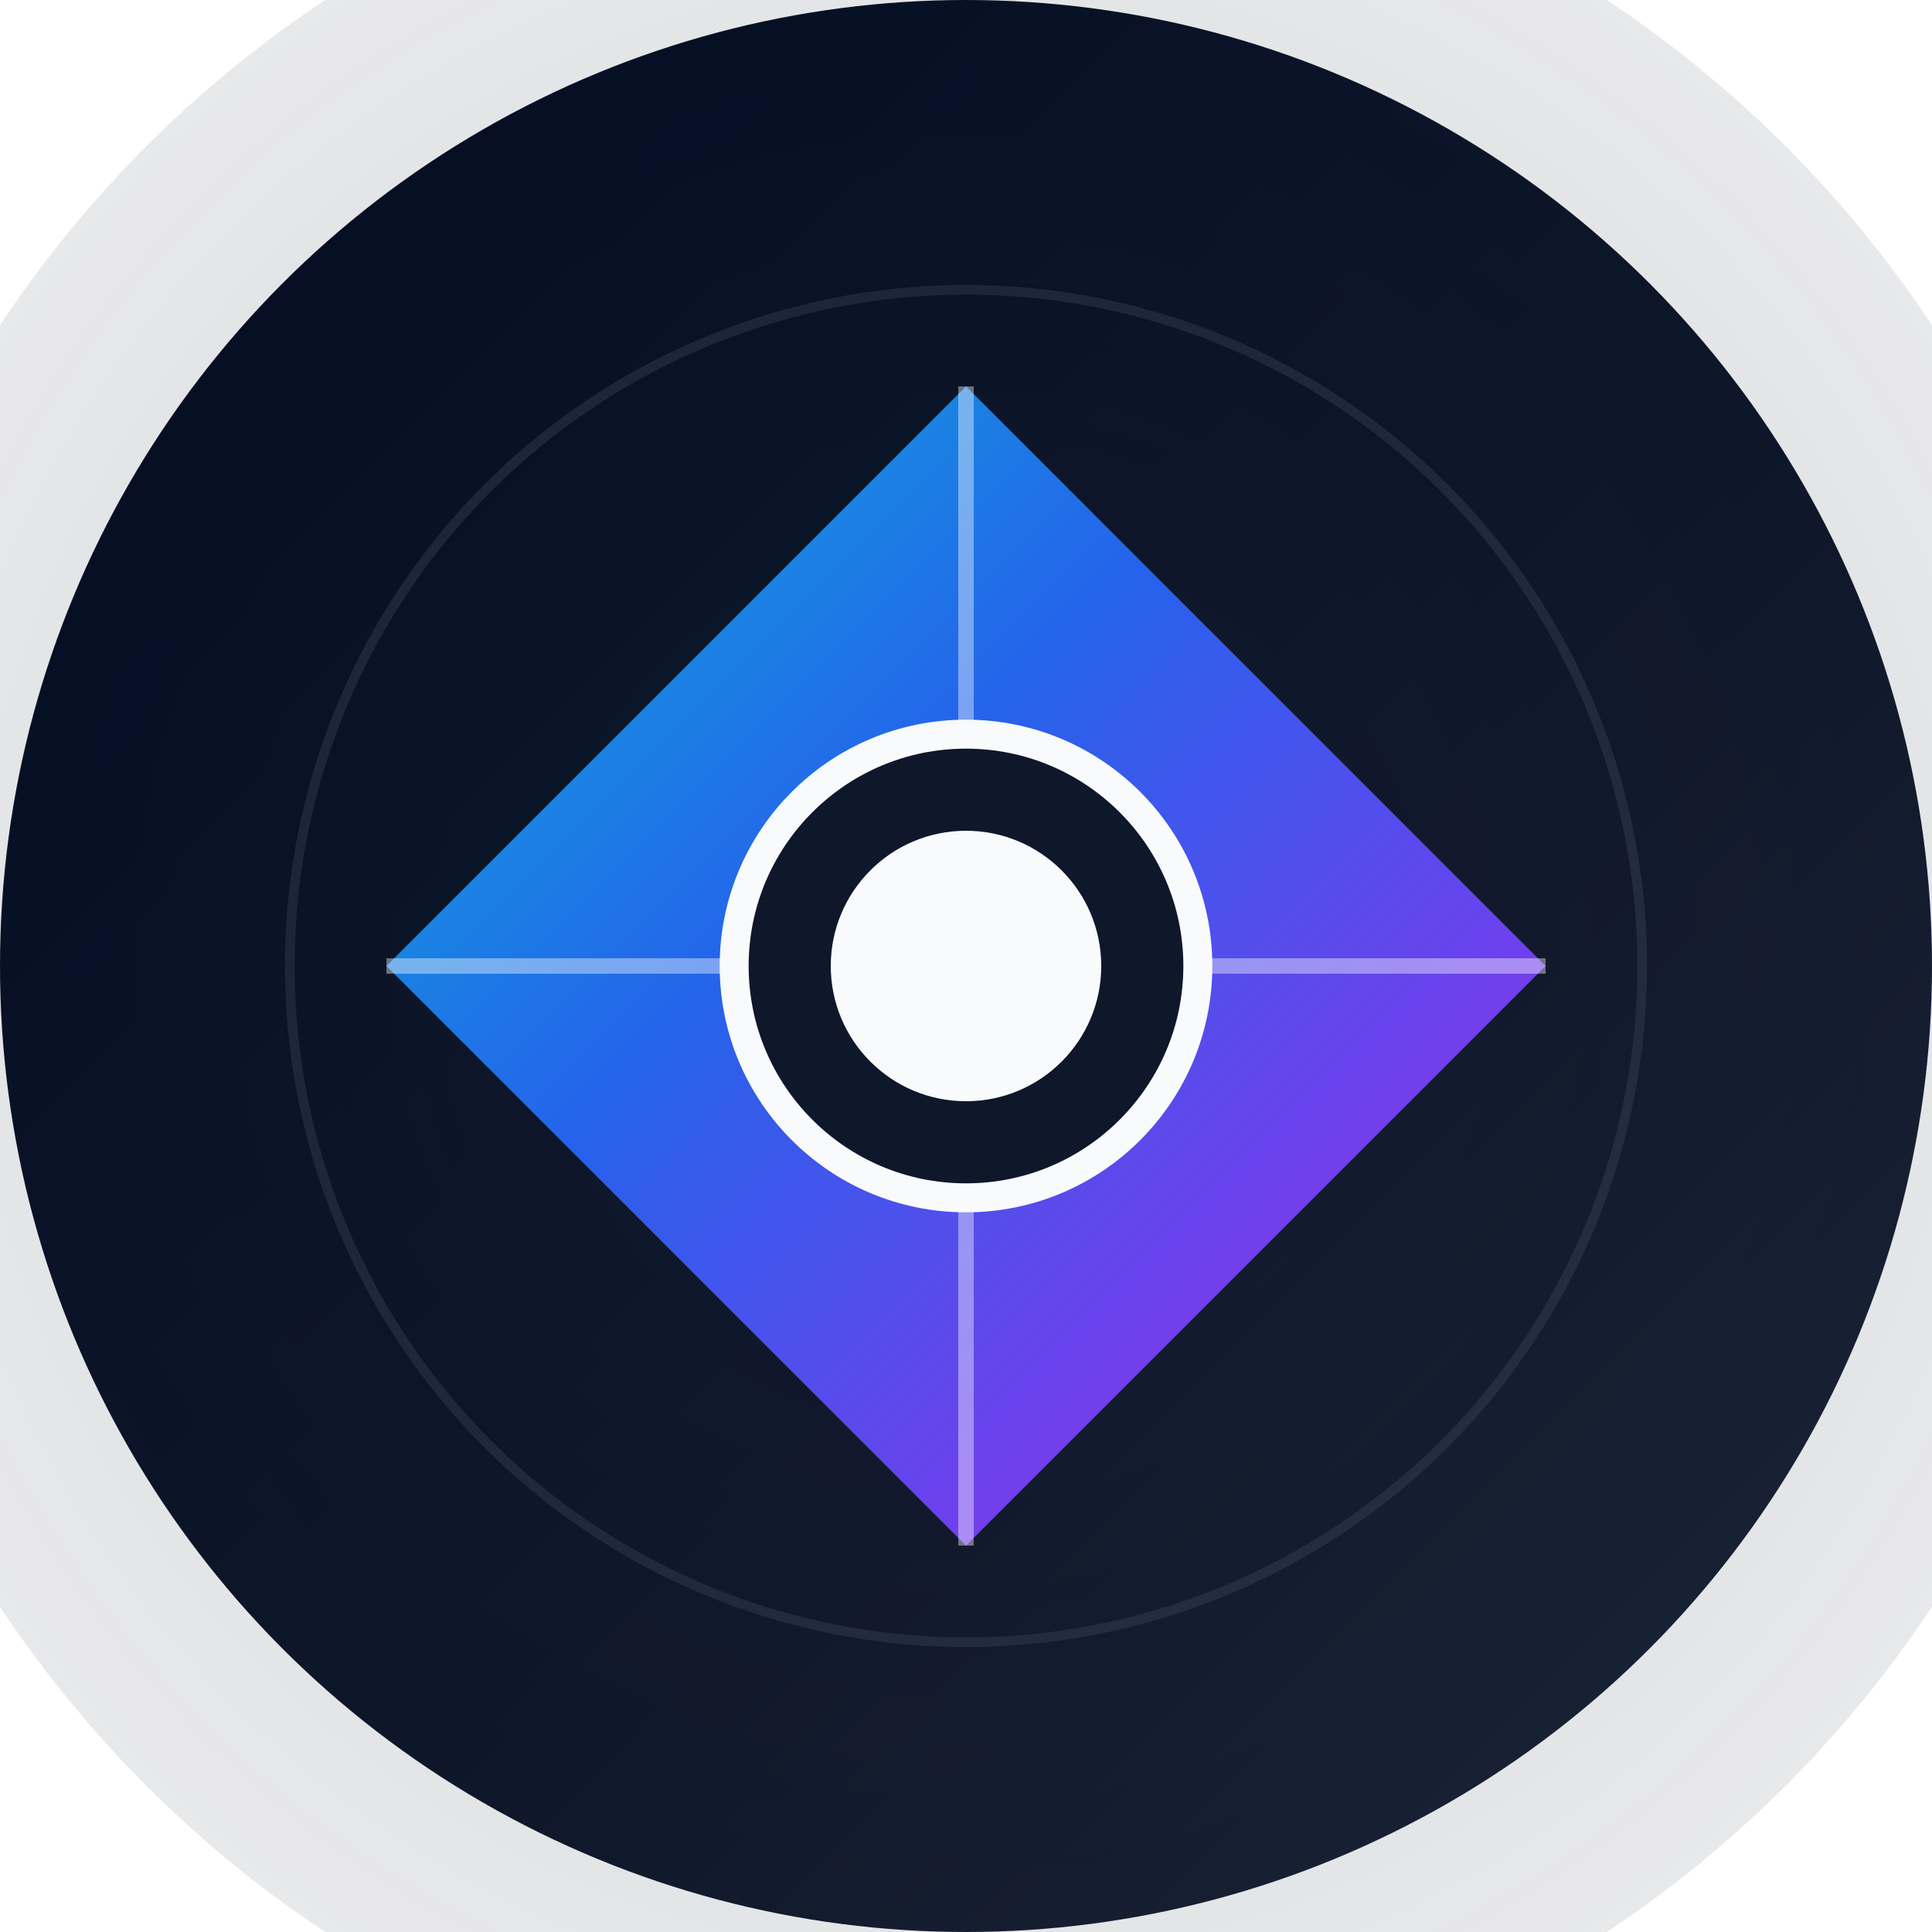
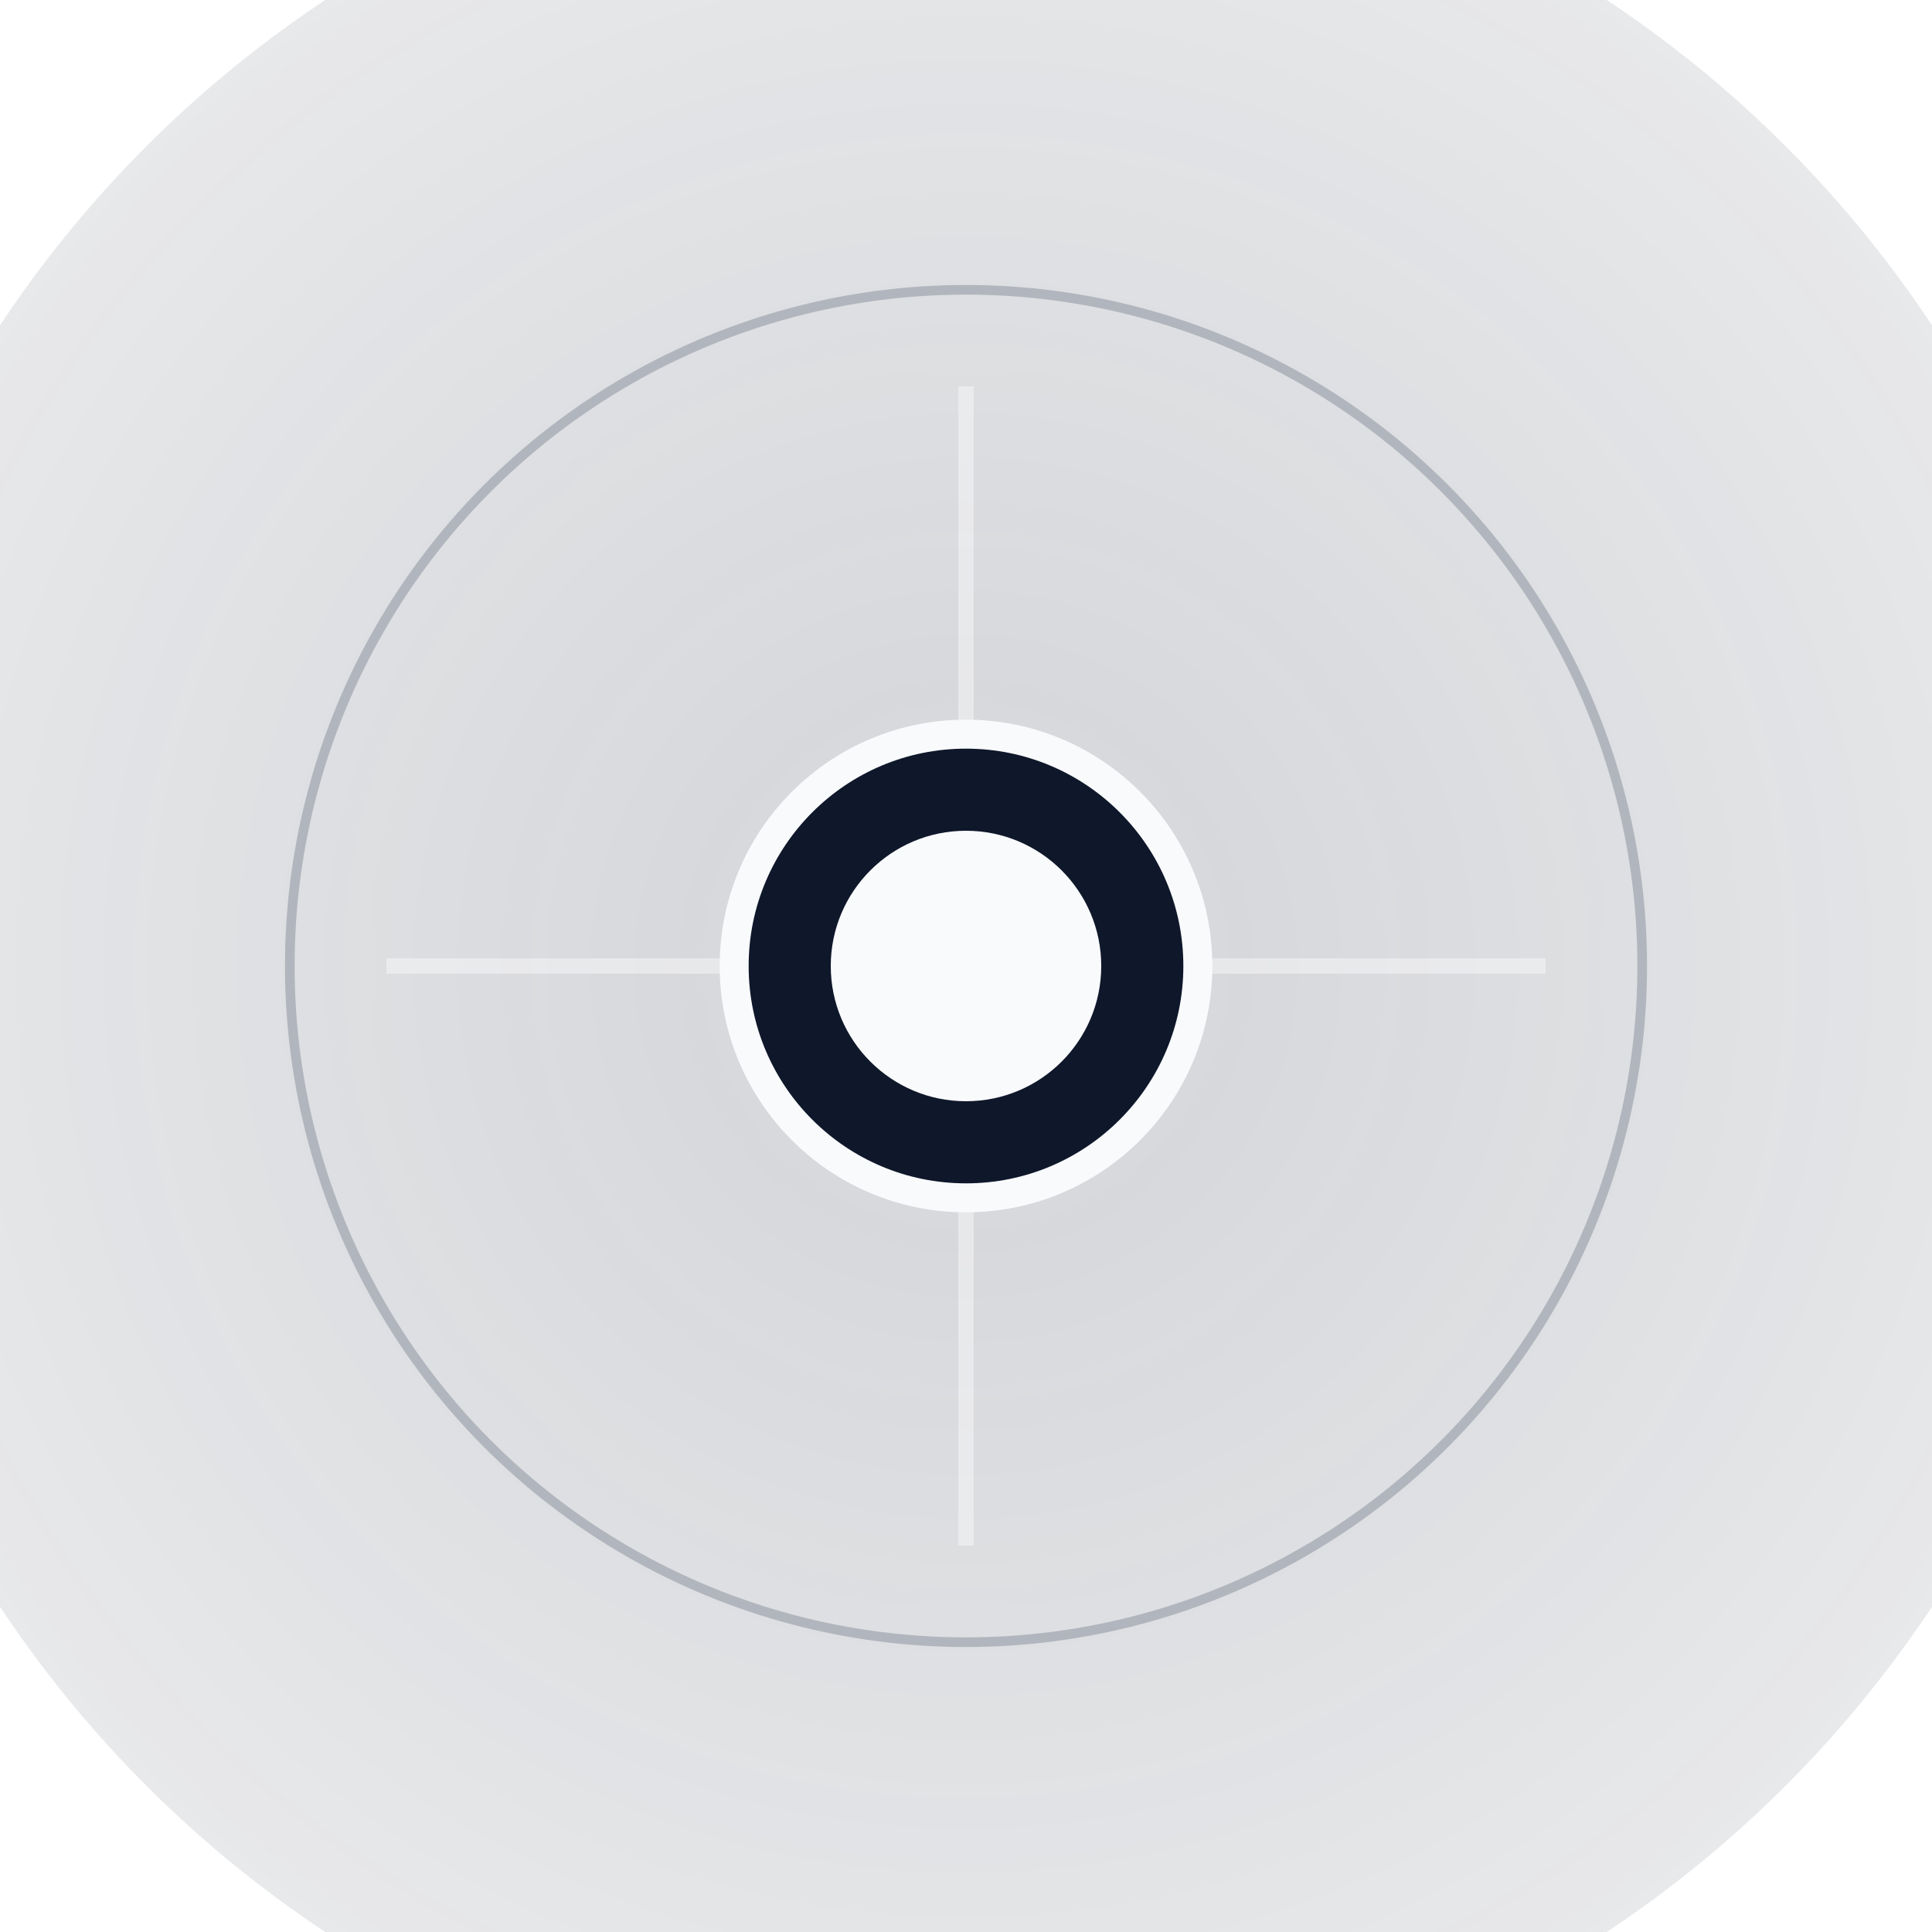
<svg xmlns="http://www.w3.org/2000/svg" viewBox="0 0 100 100">
  <defs>
    <linearGradient id="final-bg-gradient" x1="0%" y1="0%" x2="100%" y2="100%">
      <stop offset="0%" stop-color="#000B20" />
      <stop offset="60%" stop-color="#0F172A" />
      <stop offset="100%" stop-color="#1E293B" />
    </linearGradient>
    <linearGradient id="final-accent-gradient" x1="0%" y1="0%" x2="100%" y2="100%">
      <stop offset="0%" stop-color="#06B6D4" />
      <stop offset="40%" stop-color="#2563EB" />
      <stop offset="80%" stop-color="#7C3AED" />
      <stop offset="100%" stop-color="#8B5CF6" />
    </linearGradient>
    <linearGradient id="secondary-accent" x1="0%" y1="0%" x2="100%" y2="100%">
      <stop offset="0%" stop-color="#0EA5E9" opacity="0.8" />
      <stop offset="100%" stop-color="#6366F1" opacity="0.8" />
    </linearGradient>
    <filter id="enhanced-glow" x="-30%" y="-30%" width="160%" height="160%">
      <feGaussianBlur stdDeviation="4" result="blur" />
      <feComposite in="SourceGraphic" in2="blur" operator="over" />
    </filter>
    <filter id="soft-glow" x="-20%" y="-20%" width="140%" height="140%">
      <feGaussianBlur stdDeviation="2" result="blur" />
      <feComposite in="SourceGraphic" in2="blur" operator="over" />
    </filter>
    <radialGradient id="depth-gradient" cx="50%" cy="50%" r="70%" fx="50%" fy="50%">
      <stop offset="0%" stop-color="#1E293B" stop-opacity="0.2" />
      <stop offset="70%" stop-color="#0F172A" stop-opacity="0.1" />
      <stop offset="100%" stop-color="#020617" stop-opacity="0" />
    </radialGradient>
  </defs>
  <g id="enhanced-final-favicon-alt">
-     <circle cx="50" cy="50" r="50" fill="url(#final-bg-gradient)" />
    <circle cx="50" cy="50" r="60" fill="url(#depth-gradient)" />
    <circle cx="50" cy="50" r="35" fill="none" stroke="#475569" stroke-width="0.5" opacity="0.3" />
-     <circle cx="50" cy="50" r="20" fill="none" stroke="#475569" stroke-width="0.5" opacity="0.3" />
-     <polygon points="50,20 80,50 50,80 20,50" fill="url(#final-accent-gradient)" filter="url(#enhanced-glow)" />
    <line x1="50" y1="20" x2="50" y2="80" stroke="#FFFFFF" stroke-width="0.8" opacity="0.4" />
    <line x1="20" y1="50" x2="80" y2="50" stroke="#FFFFFF" stroke-width="0.8" opacity="0.4" />
    <circle cx="50" cy="50" r="12" fill="#0F172A" stroke="#F8FAFC" stroke-width="1.5" />
    <circle cx="50" cy="50" r="7" fill="#F8FAFC" />
  </g>
</svg>